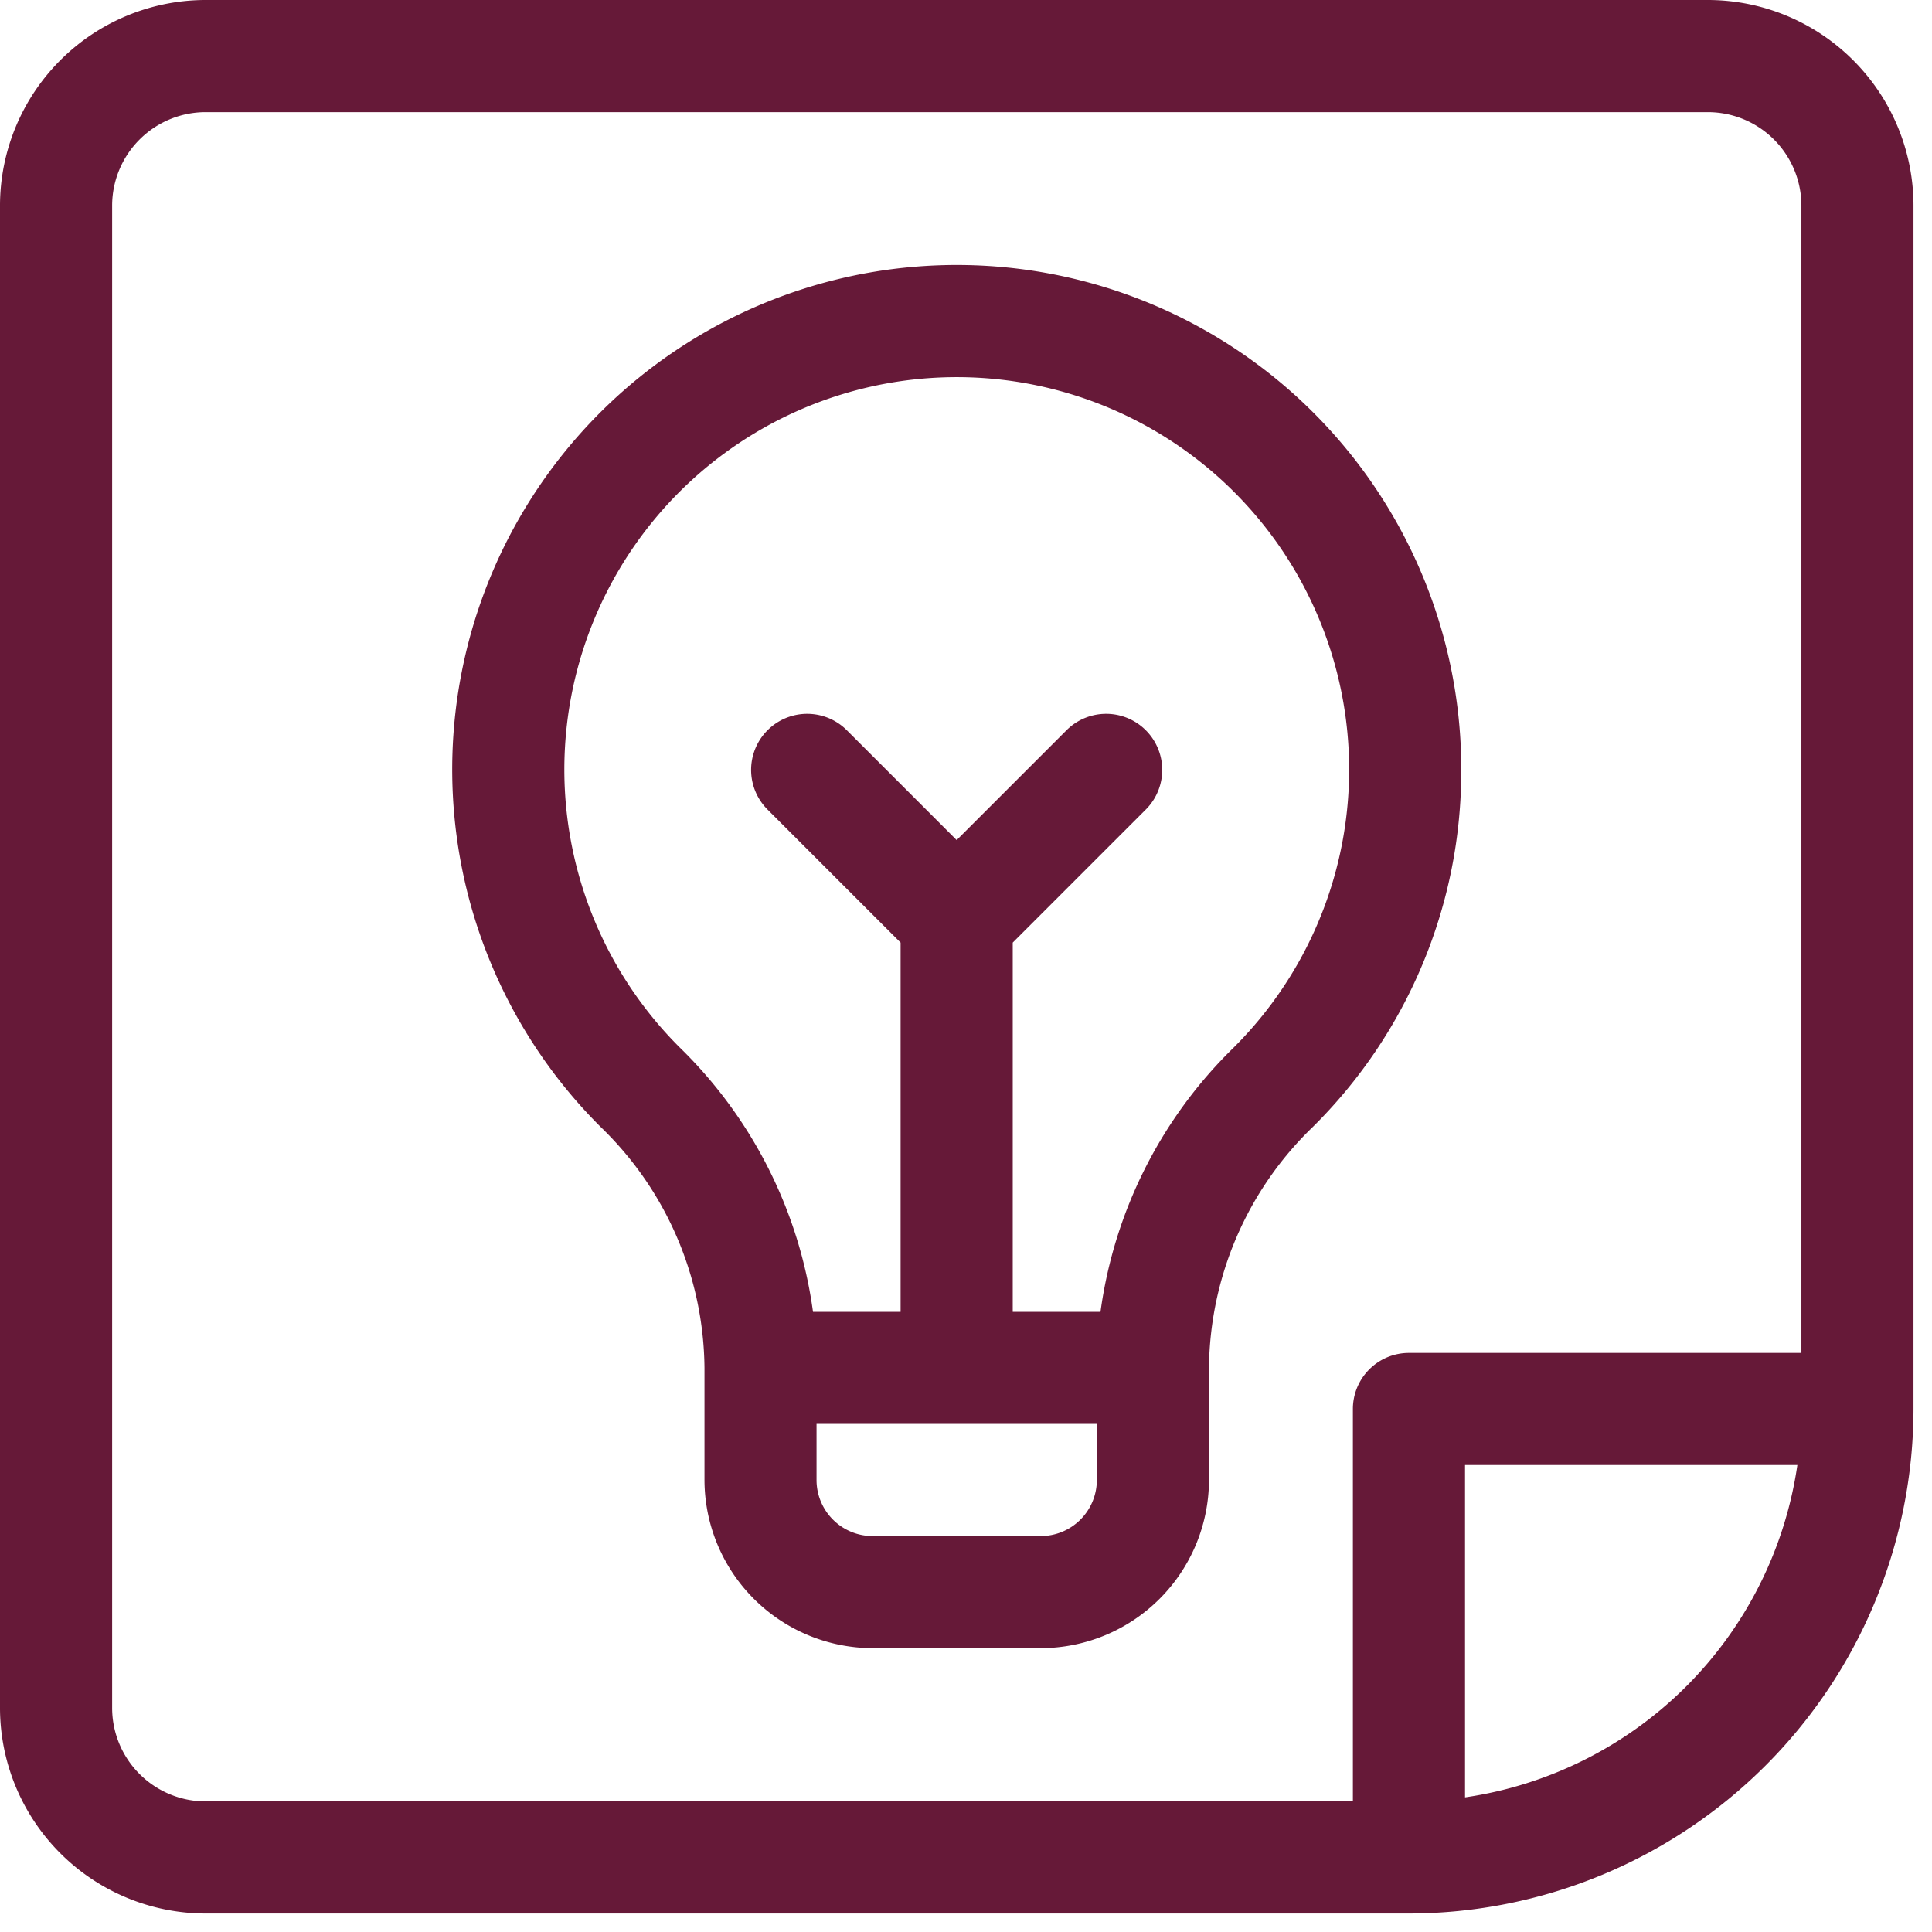
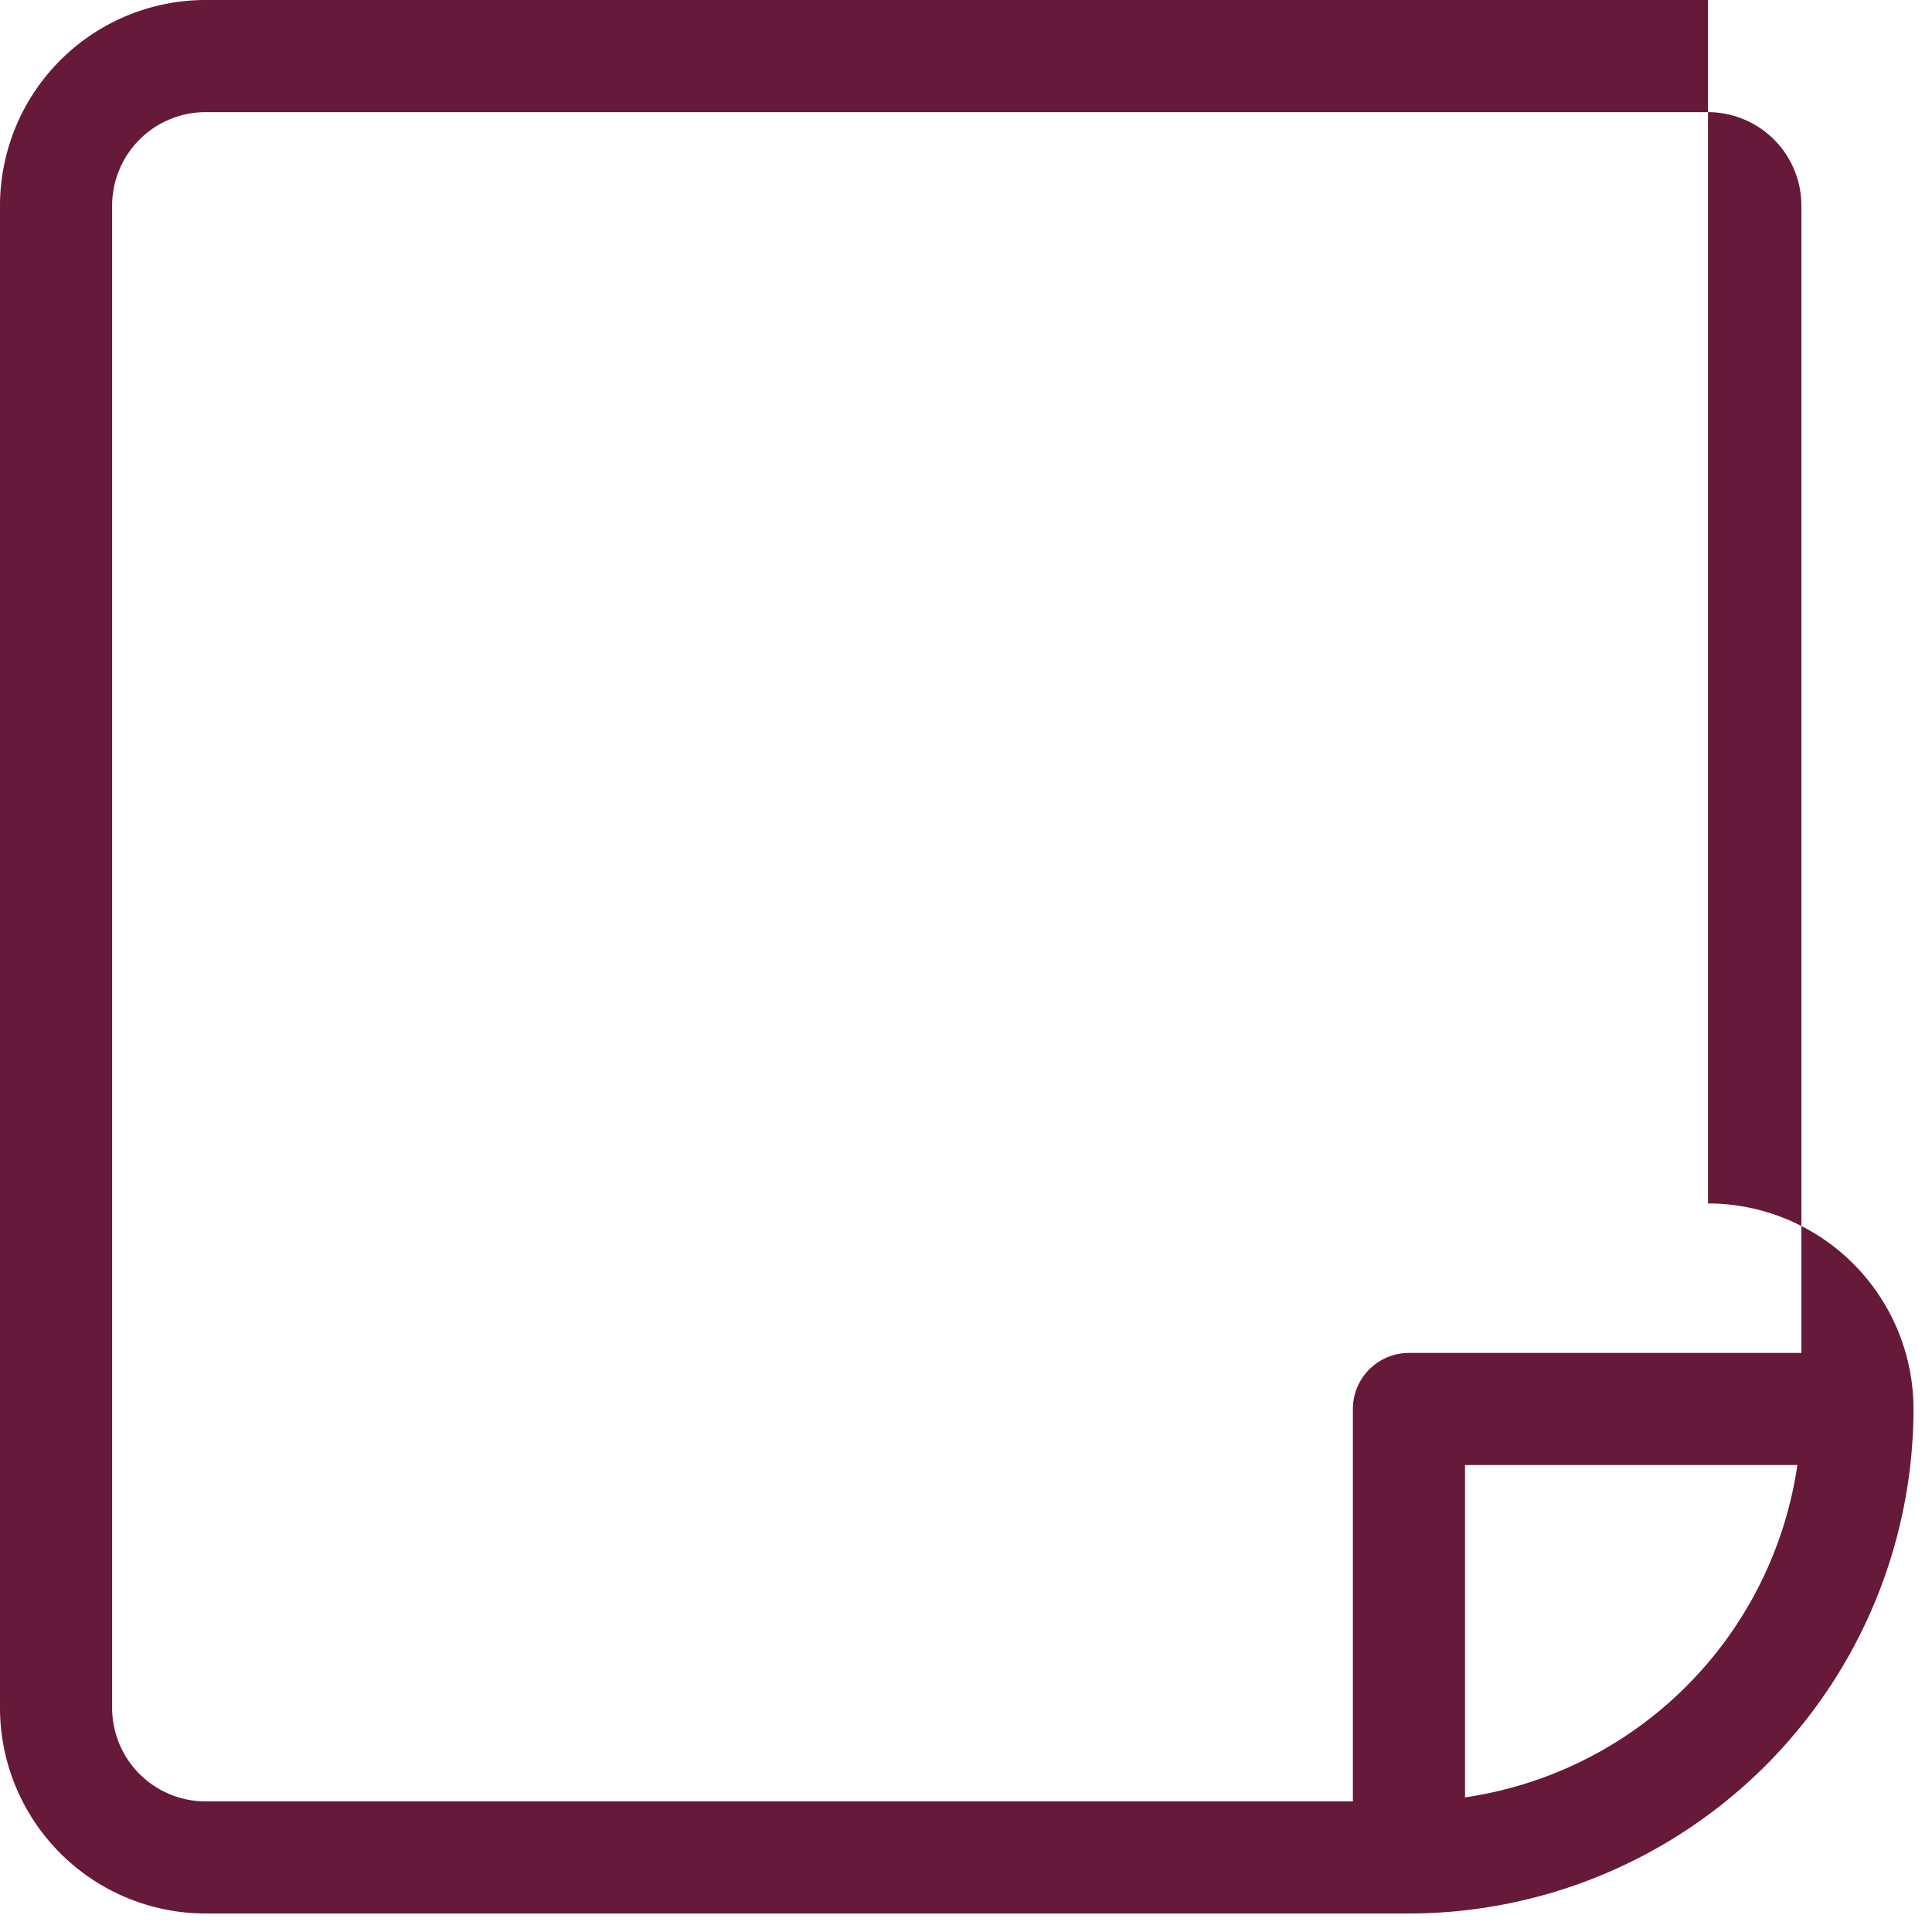
<svg xmlns="http://www.w3.org/2000/svg" id="Grupo_495" data-name="Grupo 495" width="47" height="47" viewBox="0 0 47 47">
  <defs>
    <clipPath id="clip-path">
      <rect id="Retângulo_202" data-name="Retângulo 202" width="47" height="47" fill="#661938" />
    </clipPath>
  </defs>
  <g id="Grupo_494" data-name="Grupo 494" clip-path="url(#clip-path)">
-     <path id="Caminho_736" data-name="Caminho 736" d="M41.55,0H5A5.006,5.006,0,0,0,0,5V41.55a5.006,5.006,0,0,0,5,5H34.276A12.288,12.288,0,0,0,46.55,34.276V5a5.006,5.006,0,0,0-5-5M2.728,41.55V5A2.276,2.276,0,0,1,5,2.728H41.55A2.276,2.276,0,0,1,43.823,5V32.913H34.276a1.364,1.364,0,0,0-1.364,1.364v9.546H5A2.276,2.276,0,0,1,2.728,41.55M35.64,43.725V35.64h8.085a9.567,9.567,0,0,1-8.085,8.085" fill="#661938" />
-     <path id="Caminho_737" data-name="Caminho 737" d="M185.881,106.941a12.274,12.274,0,1,0-20.93,8.693,8.243,8.243,0,0,1,2.519,5.854v2.728a4.1,4.1,0,0,0,4.091,4.091h4.091a4.1,4.1,0,0,0,4.091-4.091v-2.728a8.244,8.244,0,0,1,2.519-5.854,12.173,12.173,0,0,0,3.618-8.693m-8.865,17.275a1.365,1.365,0,0,1-1.364,1.364h-4.091a1.365,1.365,0,0,1-1.364-1.364v-1.364h6.819Zm.088-4.091h-2.134v-8.982l3.237-3.237a1.364,1.364,0,1,0-1.929-1.929l-2.672,2.672-2.672-2.672a1.364,1.364,0,1,0-1.929,1.929l3.237,3.237v8.982H170.11a11.063,11.063,0,0,0-3.236-6.425,9.546,9.546,0,1,1,13.466,0,11.063,11.063,0,0,0-3.236,6.425" transform="translate(-150.332 -88.212)" fill="#661938" />
+     <path id="Caminho_736" data-name="Caminho 736" d="M41.55,0H5A5.006,5.006,0,0,0,0,5V41.55a5.006,5.006,0,0,0,5,5H34.276A12.288,12.288,0,0,0,46.55,34.276a5.006,5.006,0,0,0-5-5M2.728,41.55V5A2.276,2.276,0,0,1,5,2.728H41.55A2.276,2.276,0,0,1,43.823,5V32.913H34.276a1.364,1.364,0,0,0-1.364,1.364v9.546H5A2.276,2.276,0,0,1,2.728,41.55M35.64,43.725V35.64h8.085a9.567,9.567,0,0,1-8.085,8.085" fill="#661938" />
  </g>
</svg>